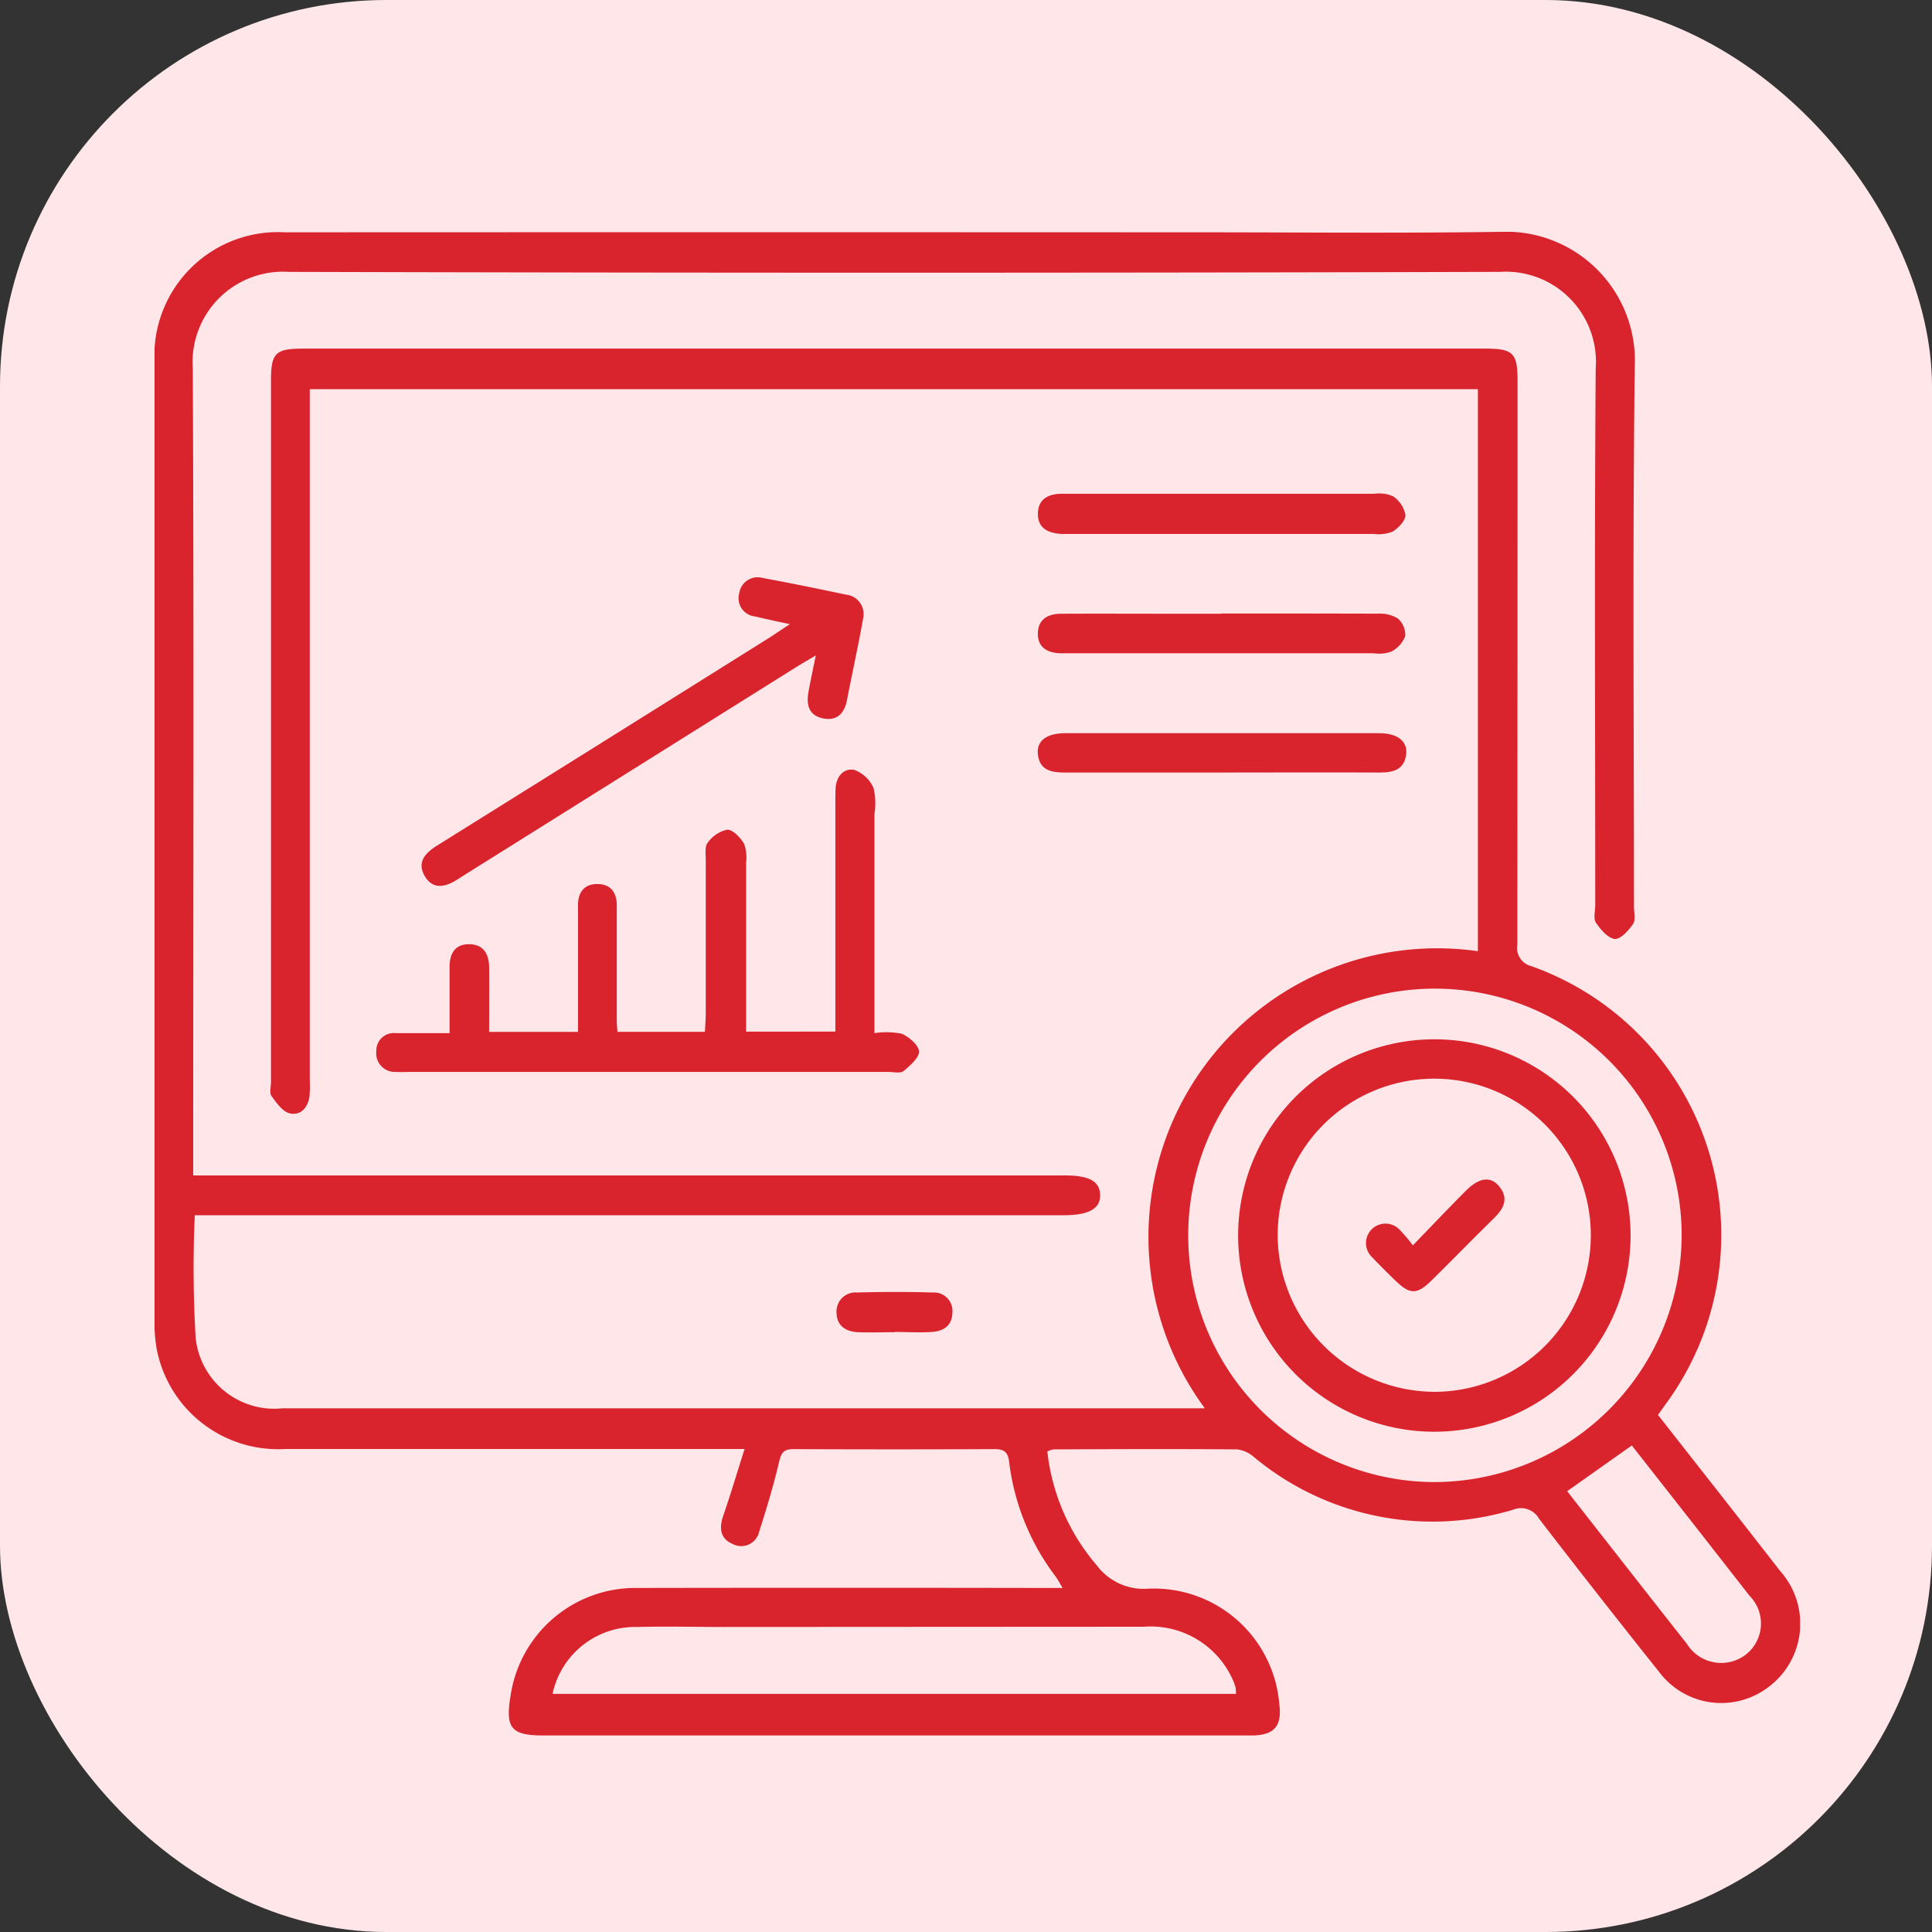
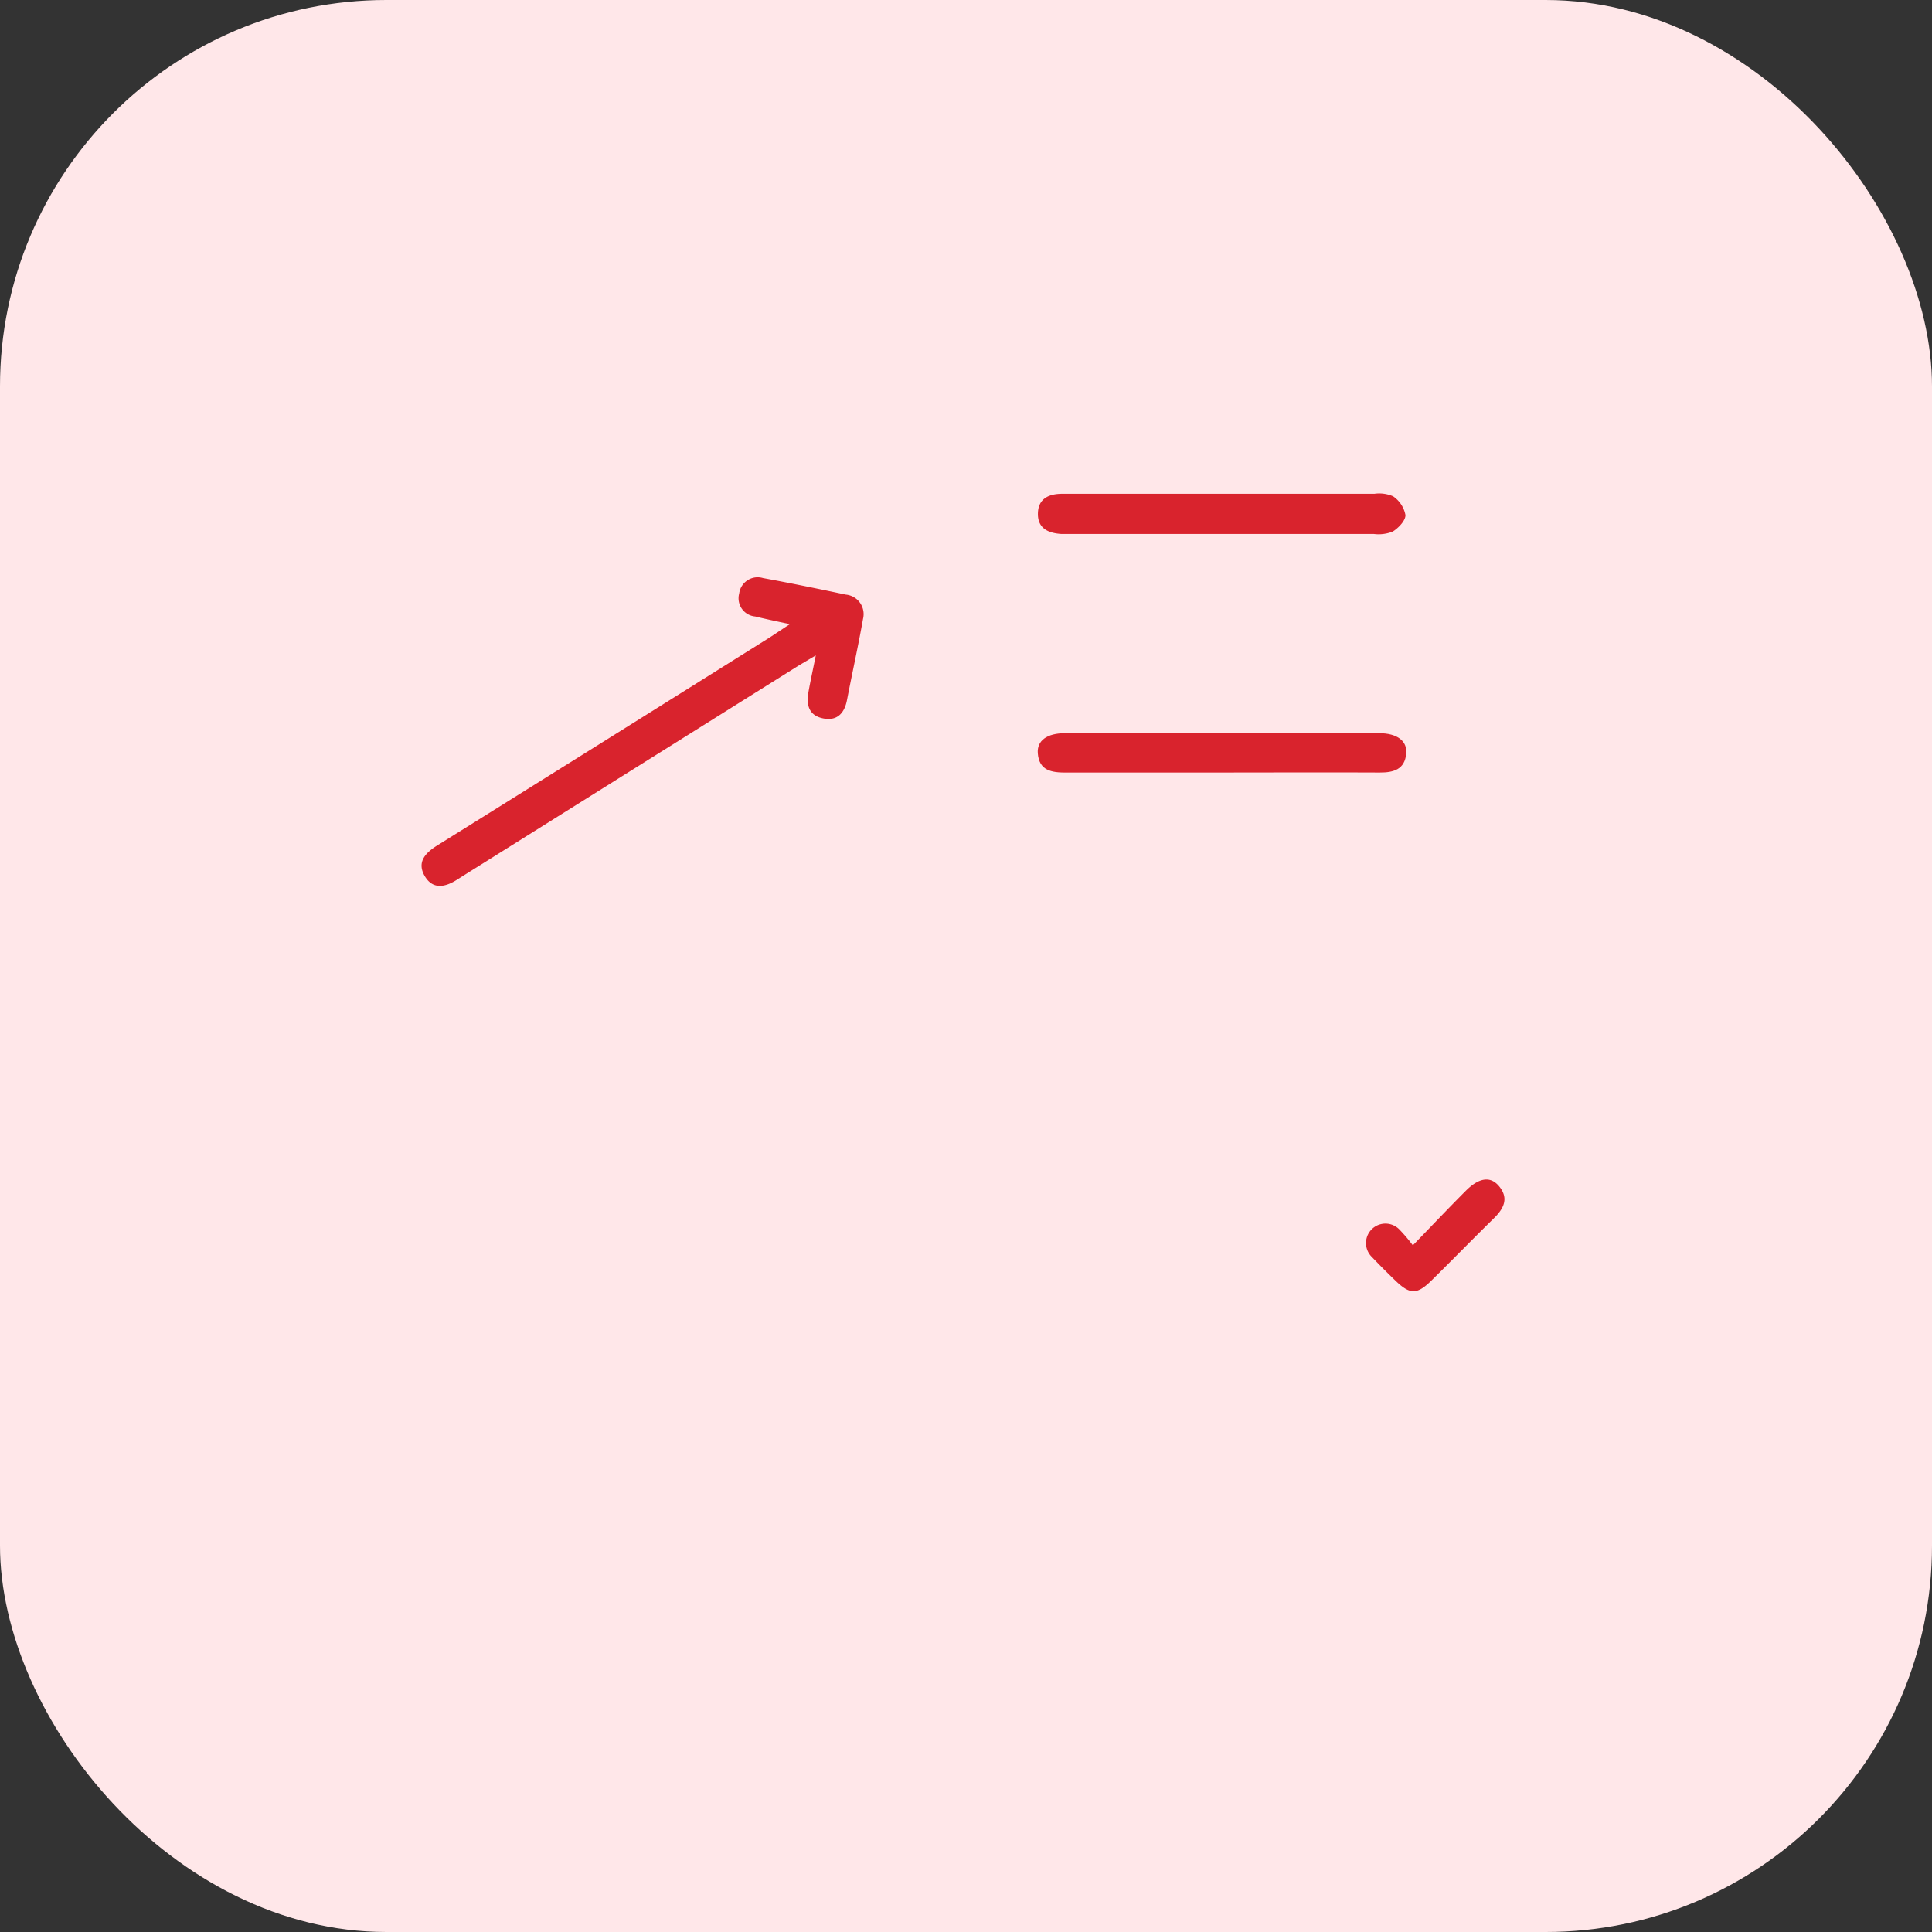
<svg xmlns="http://www.w3.org/2000/svg" id="Group_22" data-name="Group 22" width="50" height="50" viewBox="0 0 50 50">
  <rect x="0" y="0" width="50" height="50" fill="#333333" stroke="none" />
  <defs>
    <clipPath id="clip-path">
      <rect id="Rectangle_3" data-name="Rectangle 3" width="42.586" height="38.914" fill="#d9232d" />
    </clipPath>
  </defs>
  <rect id="Rectangle_44236" data-name="Rectangle 44236" width="50" height="50" rx="10" fill="#ffe7e9" />
  <g id="Group_4" data-name="Group 4" transform="translate(4 6)">
    <g id="Group_3" data-name="Group 3" transform="translate(0 0)" clip-path="url(#clip-path)">
-       <path id="Path_3" data-name="Path 3" d="M38.908,30.617c1.065,1.36,2.122,2.7,3.164,4.043a2.046,2.046,0,0,1-.333,3.022,2.01,2.01,0,0,1-2.809-.423q-1.567-1.963-3.1-3.955a.536.536,0,0,0-.676-.231,7.225,7.225,0,0,1-6.7-1.363.811.811,0,0,0-.434-.2c-1.584-.013-3.168-.006-4.752,0a.667.667,0,0,0-.163.053,5.427,5.427,0,0,0,1.283,2.952,1.512,1.512,0,0,0,1.324.6,3.256,3.256,0,0,1,3.394,2.968c.08.586-.123.828-.716.831-.989.005-1.981,0-2.97,0H10.069c-.839,0-.994-.187-.857-1.018a3.266,3.266,0,0,1,3.274-2.8q5.231-.009,10.464,0H23.5c-.081-.135-.127-.224-.184-.3a6.128,6.128,0,0,1-1.2-2.965c-.029-.253-.134-.329-.38-.328q-2.6.012-5.208,0c-.259,0-.314.11-.368.342-.142.6-.322,1.2-.511,1.789a.476.476,0,0,1-.69.323c-.32-.137-.353-.409-.242-.729.187-.54.349-1.089.553-1.728h-.647q-5.621,0-11.241,0a3.2,3.2,0,0,1-3.329-2.6A3.906,3.906,0,0,1,0,28.119Q0,15.757,0,3.395A3.2,3.2,0,0,1,3.376.012q11.63-.005,23.259,0C29.36.01,32.087.04,34.813,0a3.338,3.338,0,0,1,3.495,3.48c-.059,4.66-.021,9.322-.021,13.984,0,.152.049.342-.023.447-.115.17-.325.4-.471.389-.179-.018-.37-.244-.491-.423-.071-.106-.017-.3-.017-.449,0-4.631-.023-9.262.012-13.892a2.333,2.333,0,0,0-2.478-2.5q-15.673.043-31.347,0A2.341,2.341,0,0,0,.989,3.53C1.02,10.31,1,17.089,1,23.867v.553H23.551c.636,0,.909.149.92.5s-.275.53-.942.53H1.041a30.549,30.549,0,0,0,.023,3.177,2.046,2.046,0,0,0,2.246,1.82q7.791,0,15.582,0h8.289a7.47,7.47,0,0,1,7.067-11.83V4.072H4.017V21.951a3.327,3.327,0,0,1-.006.411c-.037.3-.229.516-.511.452-.185-.042-.345-.272-.474-.449-.058-.081-.013-.237-.013-.359V3.863c0-.733.11-.841.846-.841h30.57c.735,0,.845.11.845.842q0,7.289-.005,14.578a.487.487,0,0,0,.362.562A7.381,7.381,0,0,1,39.1,30.349l-.191.268m.612-4.633a6.385,6.385,0,1,0-6.488,6.371,6.408,6.408,0,0,0,6.488-6.371M10.3,37.837H27.987a.945.945,0,0,0-.012-.17,1.381,1.381,0,0,0-.079-.212A2.326,2.326,0,0,0,25.6,36.1l-10.871.006c-.746,0-1.493-.02-2.238,0A2.186,2.186,0,0,0,10.3,37.837m27.932-6.429-1.674,1.184c1.039,1.326,2.067,2.642,3.1,3.953a1.045,1.045,0,0,0,1.512.284,1.019,1.019,0,0,0,.106-1.532c-1-1.284-2-2.559-3.046-3.89" transform="translate(0 0)" fill="#d9232d" />
-       <path id="Path_4" data-name="Path 4" d="M19.325,22.411a2.035,2.035,0,0,1,.706.017c.189.083.439.3.444.458s-.232.371-.4.507c-.086.068-.264.022-.4.022H7.245a3.178,3.178,0,0,1-.32,0,.481.481,0,0,1-.495-.536.454.454,0,0,1,.509-.467c.439,0,.879,0,1.387,0,0-.593,0-1.152,0-1.711,0-.327.124-.585.488-.591.381-.006.533.246.536.6.005.546,0,1.093,0,1.67h2.3v-3.28c0-.351.179-.56.525-.547.322.011.478.22.478.549,0,.99,0,1.98,0,2.97,0,.09.01.18.017.306h2.264c.008-.158.022-.319.022-.479,0-1.325,0-2.649,0-3.975,0-.15-.029-.345.05-.441a.836.836,0,0,1,.508-.337c.146,0,.339.205.434.365A1.058,1.058,0,0,1,16,18c0,1.444,0,2.889,0,4.372H18.31V16.491c0-.137,0-.274.006-.411.015-.307.207-.534.482-.481a.865.865,0,0,1,.5.469,1.752,1.752,0,0,1,.023.677v5.668" transform="translate(-0.691 -1.674)" fill="#d9232d" />
      <path id="Path_5" data-name="Path 5" d="M17.277,11.231c-.367-.079-.634-.135-.9-.2a.473.473,0,0,1-.415-.594.482.482,0,0,1,.617-.4c.716.131,1.43.278,2.142.428a.508.508,0,0,1,.446.63c-.124.7-.28,1.4-.415,2.1-.07.363-.277.553-.64.469s-.413-.366-.356-.683c.05-.281.112-.56.189-.942-.225.134-.373.219-.519.31L8.851,17.722l-.192.122c-.3.191-.622.264-.832-.09s0-.591.3-.784q4.313-2.691,8.618-5.391c.153-.1.3-.2.528-.348" transform="translate(-0.832 -1.077)" fill="#d9232d" />
      <path id="Path_6" data-name="Path 6" d="M30.392,7.595c1.309,0,2.618,0,3.927,0a.9.9,0,0,1,.485.065.756.756,0,0,1,.32.484c.005.143-.179.335-.328.428a.979.979,0,0,1-.488.063q-3.928,0-7.855,0c-.076,0-.153,0-.229,0-.339-.02-.618-.141-.612-.528s.283-.511.624-.512c1.385,0,2.771,0,4.156,0" transform="translate(-2.751 -0.816)" fill="#d9232d" />
      <path id="Path_7" data-name="Path 7" d="M30.395,15.556c-1.355,0-2.709,0-4.064,0-.365,0-.689-.049-.723-.5-.024-.33.241-.519.707-.519q4.065,0,8.128,0c.462,0,.731.2.7.527-.037.411-.326.493-.685.491-1.355-.007-2.709,0-4.064,0" transform="translate(-2.75 -1.562)" fill="#d9232d" />
-       <path id="Path_8" data-name="Path 8" d="M30.348,11.065c1.355,0,2.709,0,4.064.005a.883.883,0,0,1,.512.123.56.56,0,0,1,.194.46.762.762,0,0,1-.364.4.955.955,0,0,1-.448.042H26.452c-.091,0-.182,0-.274,0-.33-.017-.574-.158-.567-.517s.253-.5.582-.506c1.035-.005,2.07,0,3.1,0h1.051" transform="translate(-2.751 -1.188)" fill="#d9232d" />
-       <path id="Path_9" data-name="Path 9" d="M21.283,31.778c-.318,0-.636.013-.954,0s-.562-.168-.557-.527a.491.491,0,0,1,.536-.5c.651-.018,1.3-.02,1.953,0a.478.478,0,0,1,.51.521c-.008.342-.234.481-.534.5-.317.021-.636,0-.954,0v0" transform="translate(-2.123 -3.301)" fill="#d9232d" />
-       <path id="Path_10" data-name="Path 10" d="M36.506,23.412a5.078,5.078,0,0,1-.018,10.156,5.078,5.078,0,0,1,.018-10.156m.013,9.123a4.052,4.052,0,1,0-4.077-4.056,4.071,4.071,0,0,0,4.077,4.056" transform="translate(-3.376 -2.515)" fill="#d9232d" />
      <path id="Path_11" data-name="Path 11" d="M36.333,29.181c.5-.516.928-.968,1.368-1.409.342-.344.639-.389.861-.124.264.316.124.582-.133.834-.544.533-1.075,1.079-1.618,1.613-.372.365-.552.362-.927,0q-.312-.3-.612-.614a.5.5,0,1,1,.705-.719,4.275,4.275,0,0,1,.355.416" transform="translate(-3.769 -2.951)" fill="#d9232d" />
    </g>
  </g>
</svg>